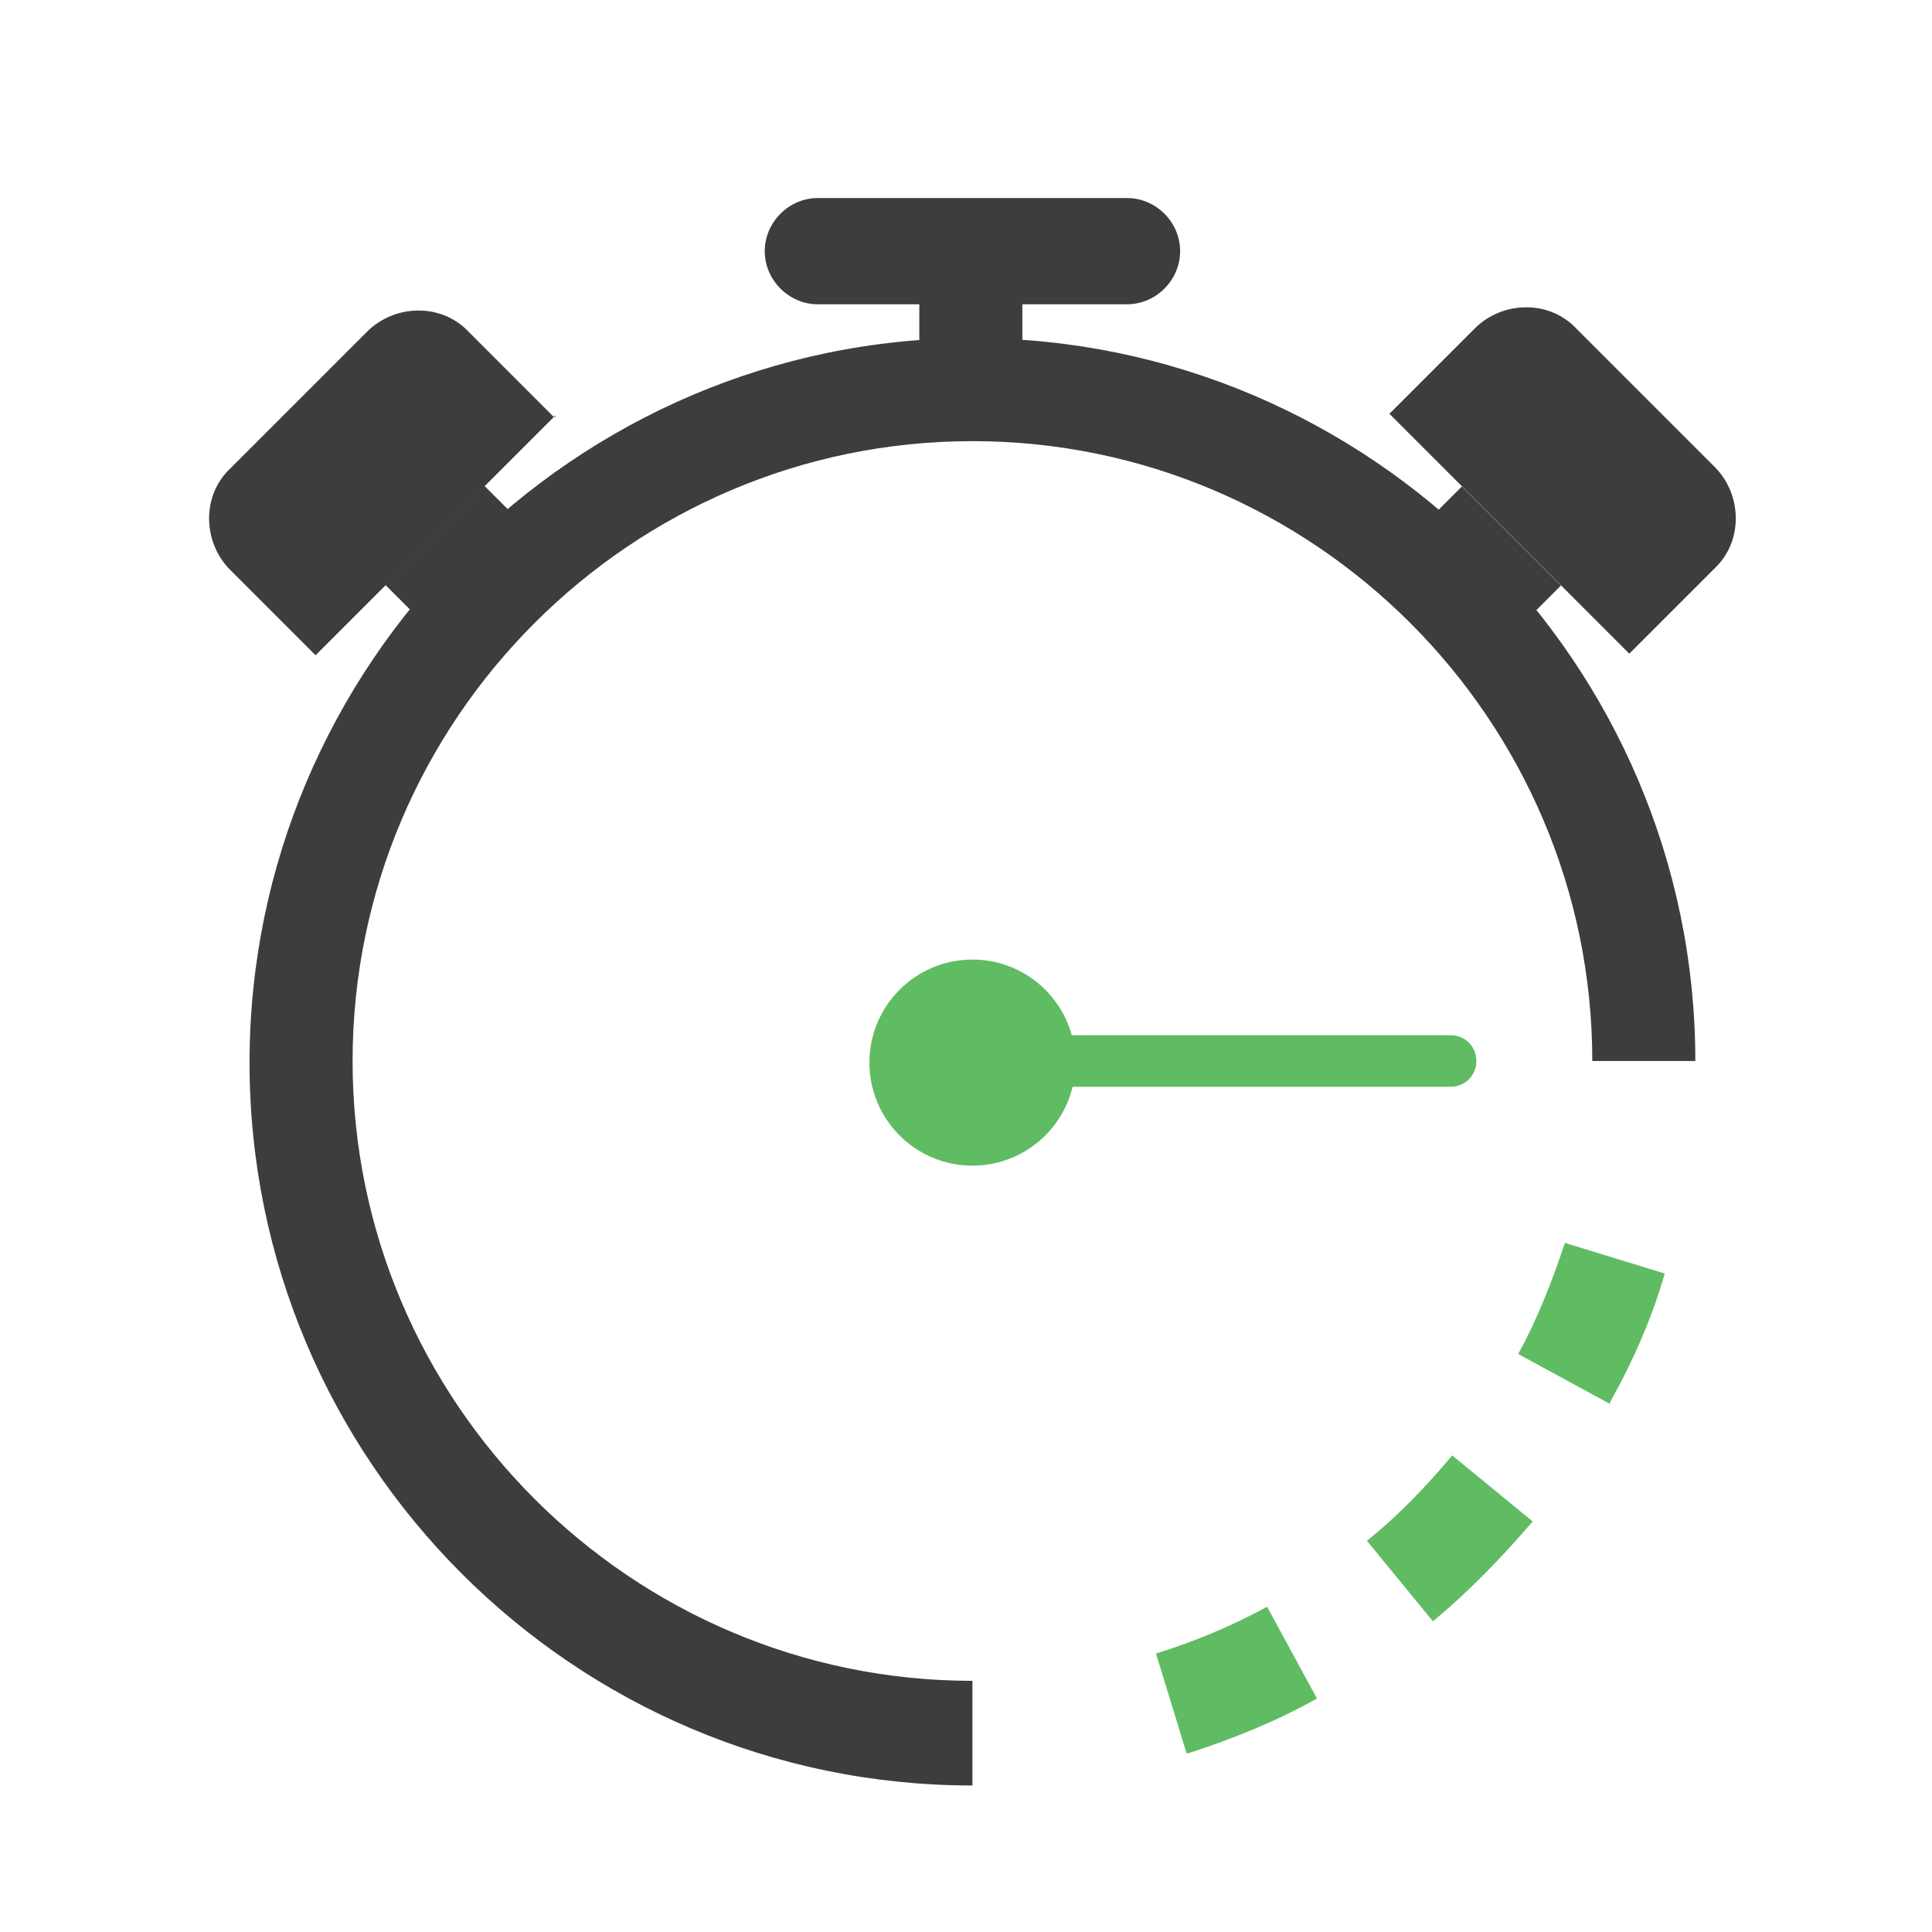
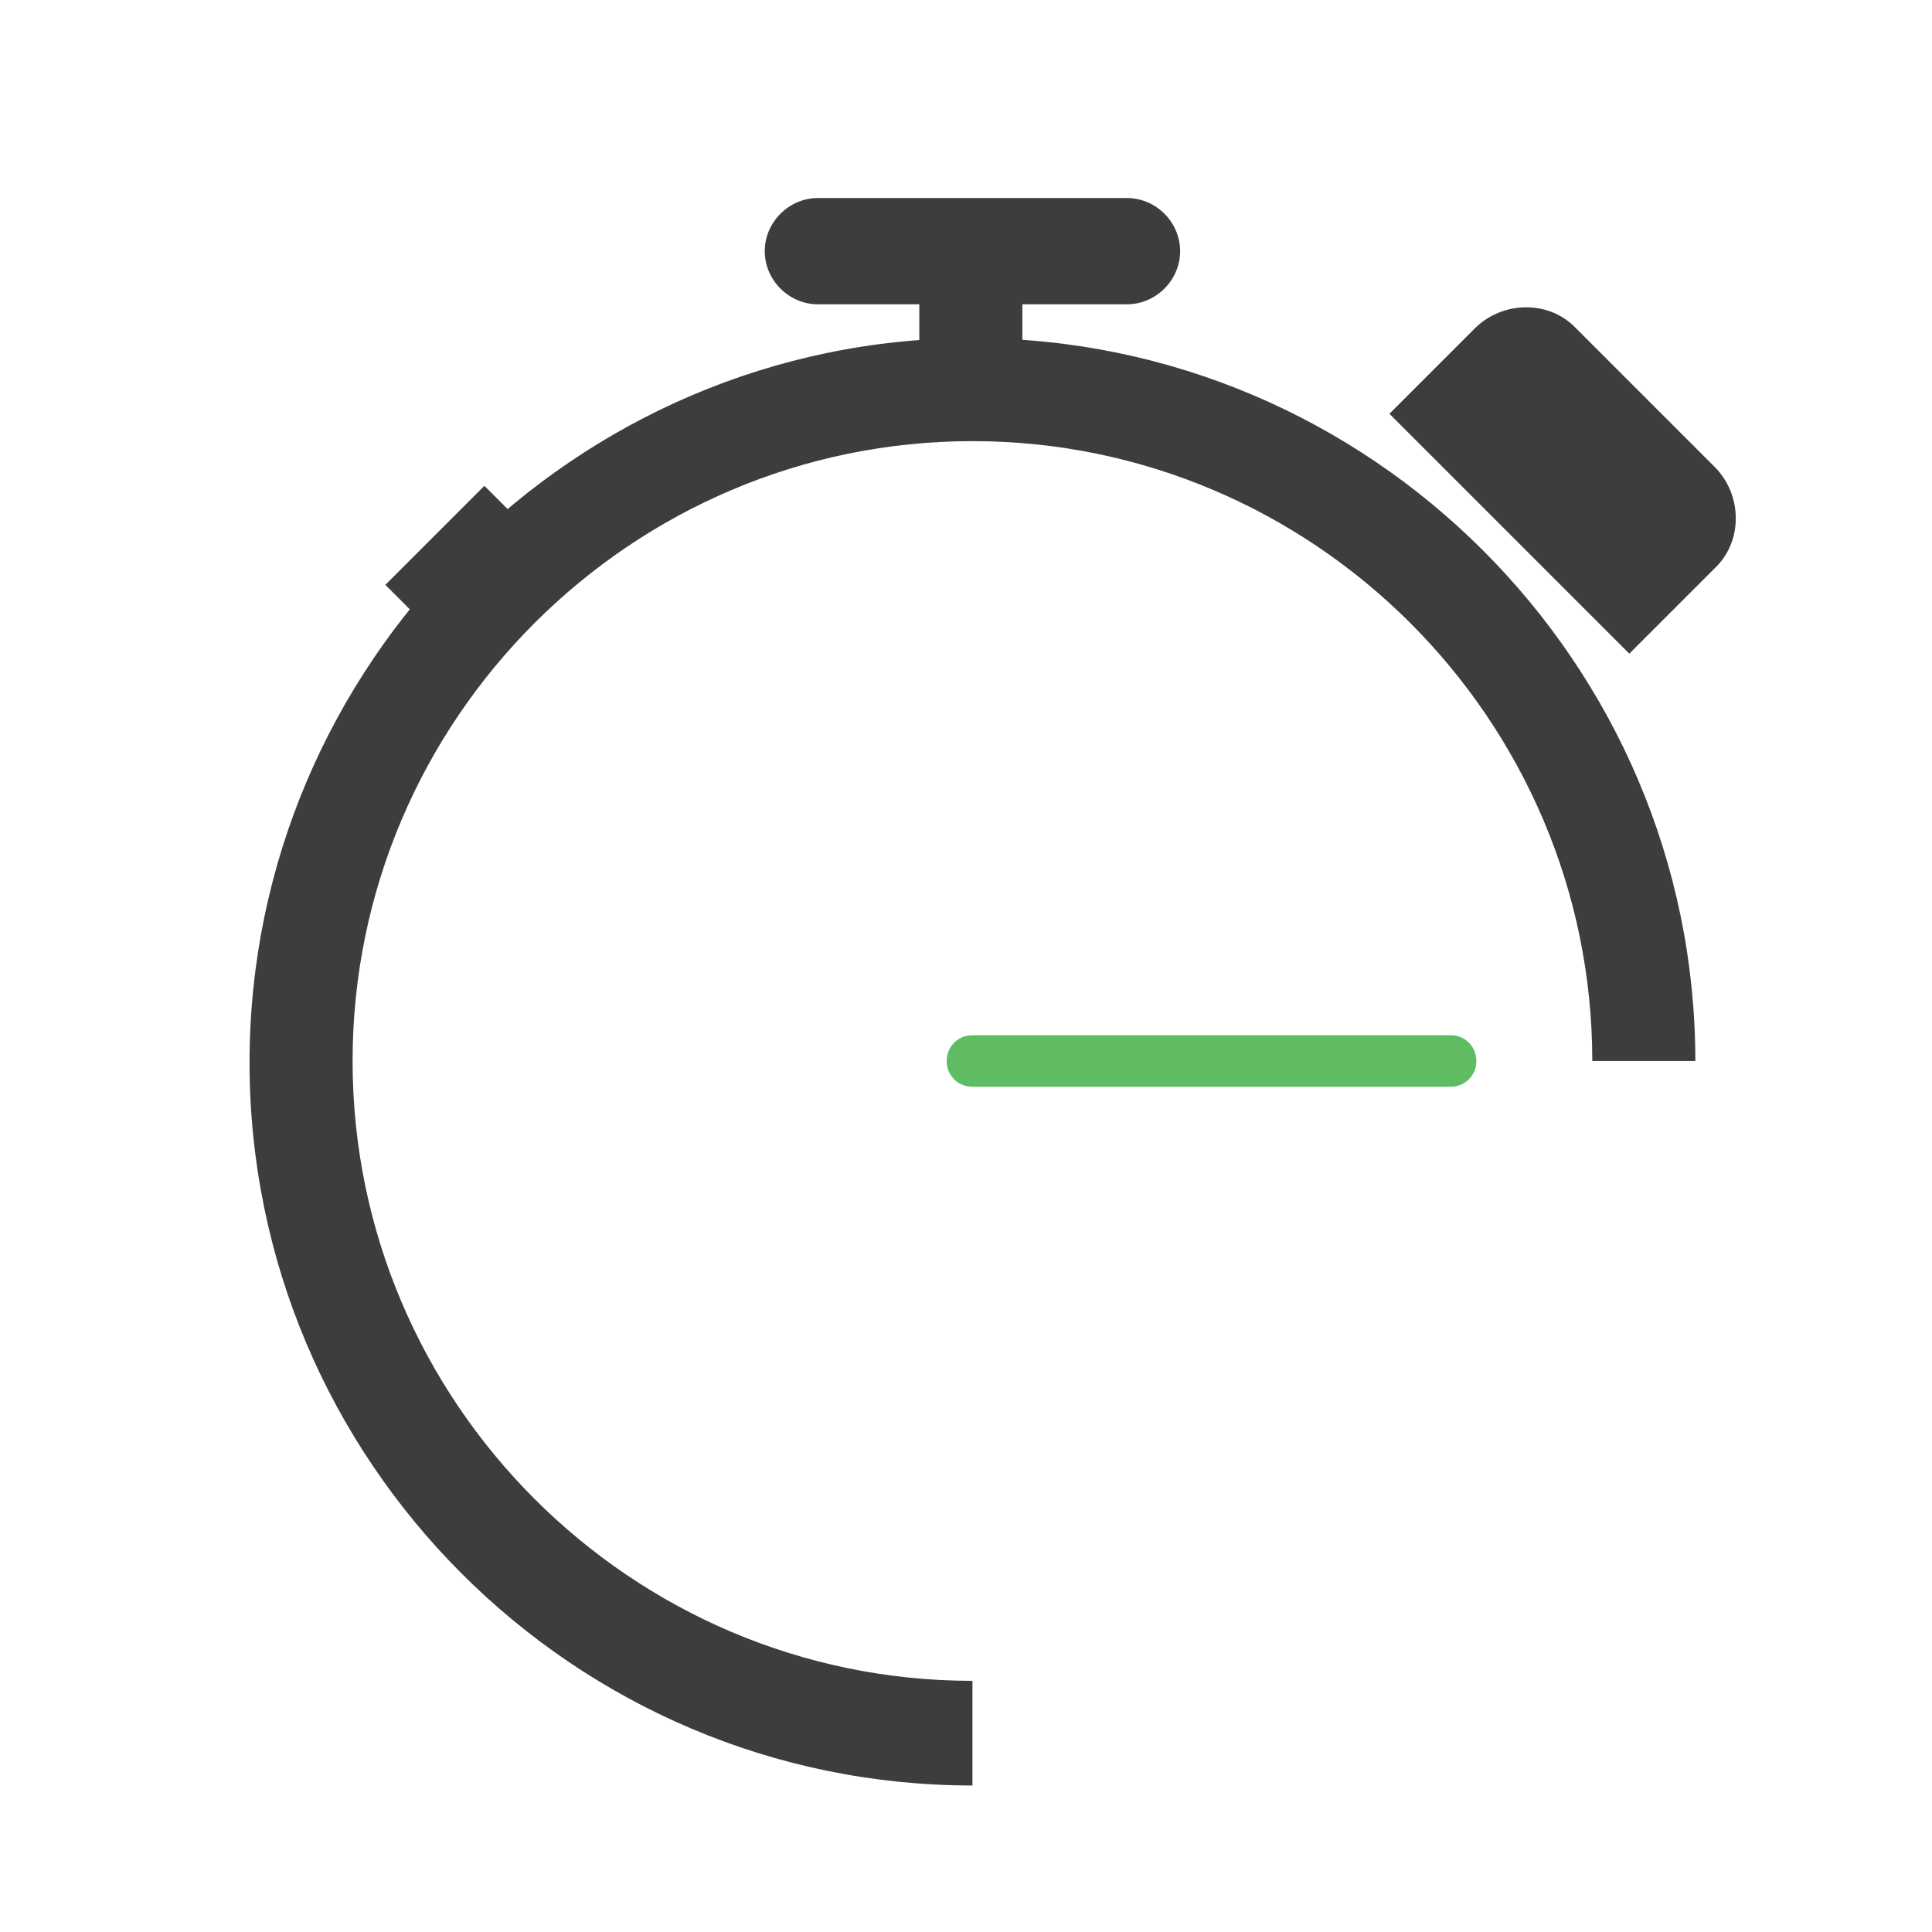
<svg xmlns="http://www.w3.org/2000/svg" version="1.1" viewBox="0 0 120 120">
  <defs>
    <style> .cls-1 { fill: #5fbc62; } .cls-2 { fill: #3d3d3d; } </style>
  </defs>
  <g>
    <g id="Layer_1">
      <g id="Layer_1-2" data-name="Layer_1">
        <g id="Layer_1-2">
          <g>
-             <path class="cls-1" d="M73.7,108.9l-1.9-6.2c2.3-.7,4.7-1.7,6.9-2.9l3.1,5.7c-2.5,1.4-5.2,2.5-8,3.4h0ZM89,100.7l-4.1-5c2-1.6,3.7-3.4,5.3-5.3l5,4.1c-1.9,2.2-3.9,4.3-6.2,6.2h0ZM100,87.2l-5.7-3.1c1.2-2.2,2.1-4.5,2.9-6.9l6.2,1.9c-.8,2.8-2,5.5-3.4,8h0Z" />
            <path class="cls-2" d="M60.4,110.9c-24.8,0-44.9-20.2-44.9-44.9S35.7,21,60.4,21s44.9,20.2,44.9,44.9h-6.4c0-21.2-17.3-38.5-38.5-38.5s-38.5,17.3-38.5,38.5,17.3,38.5,38.5,38.5v6.4h0Z" />
            <path class="cls-1" d="M90.1,67.5h-29.7c-.9,0-1.6-.7-1.6-1.6s.7-1.6,1.6-1.6h29.7c.9,0,1.6.7,1.6,1.6s-.7,1.6-1.6,1.6Z" />
            <g>
              <path class="cls-2" d="M98,20.5l8.5,8.5c1.7,1.7,1.8,4.6,0,6.3l-5.3,5.3-14.9-14.9,5.3-5.3c1.7-1.7,4.6-1.8,6.3,0h0Z" />
-               <rect class="cls-2" x="89.6" y="30.7" width="5" height="8.7" transform="translate(2.2 75.4) rotate(-45)" />
            </g>
            <g>
-               <path class="cls-2" d="M34.5,25.8l-14.9,14.9-5.3-5.3c-1.7-1.7-1.8-4.6,0-6.3l8.5-8.5c1.7-1.7,4.6-1.8,6.3,0l5.3,5.3h.1Z" />
              <rect class="cls-2" x="24.4" y="32.5" width="8.7" height="5" transform="translate(-16.3 30.6) rotate(-45)" />
            </g>
            <rect class="cls-2" x="57.1" y="15.7" width="6.4" height="8.6" />
            <path class="cls-2" d="M70,18.9h-19.2c-1.8,0-3.3-1.5-3.3-3.3s1.5-3.3,3.3-3.3h19.2c1.8,0,3.3,1.5,3.3,3.3s-1.5,3.3-3.3,3.3Z" />
-             <circle class="cls-1" cx="60.4" cy="66" r="6.4" />
          </g>
        </g>
      </g>
    </g>
  </g>
</svg>